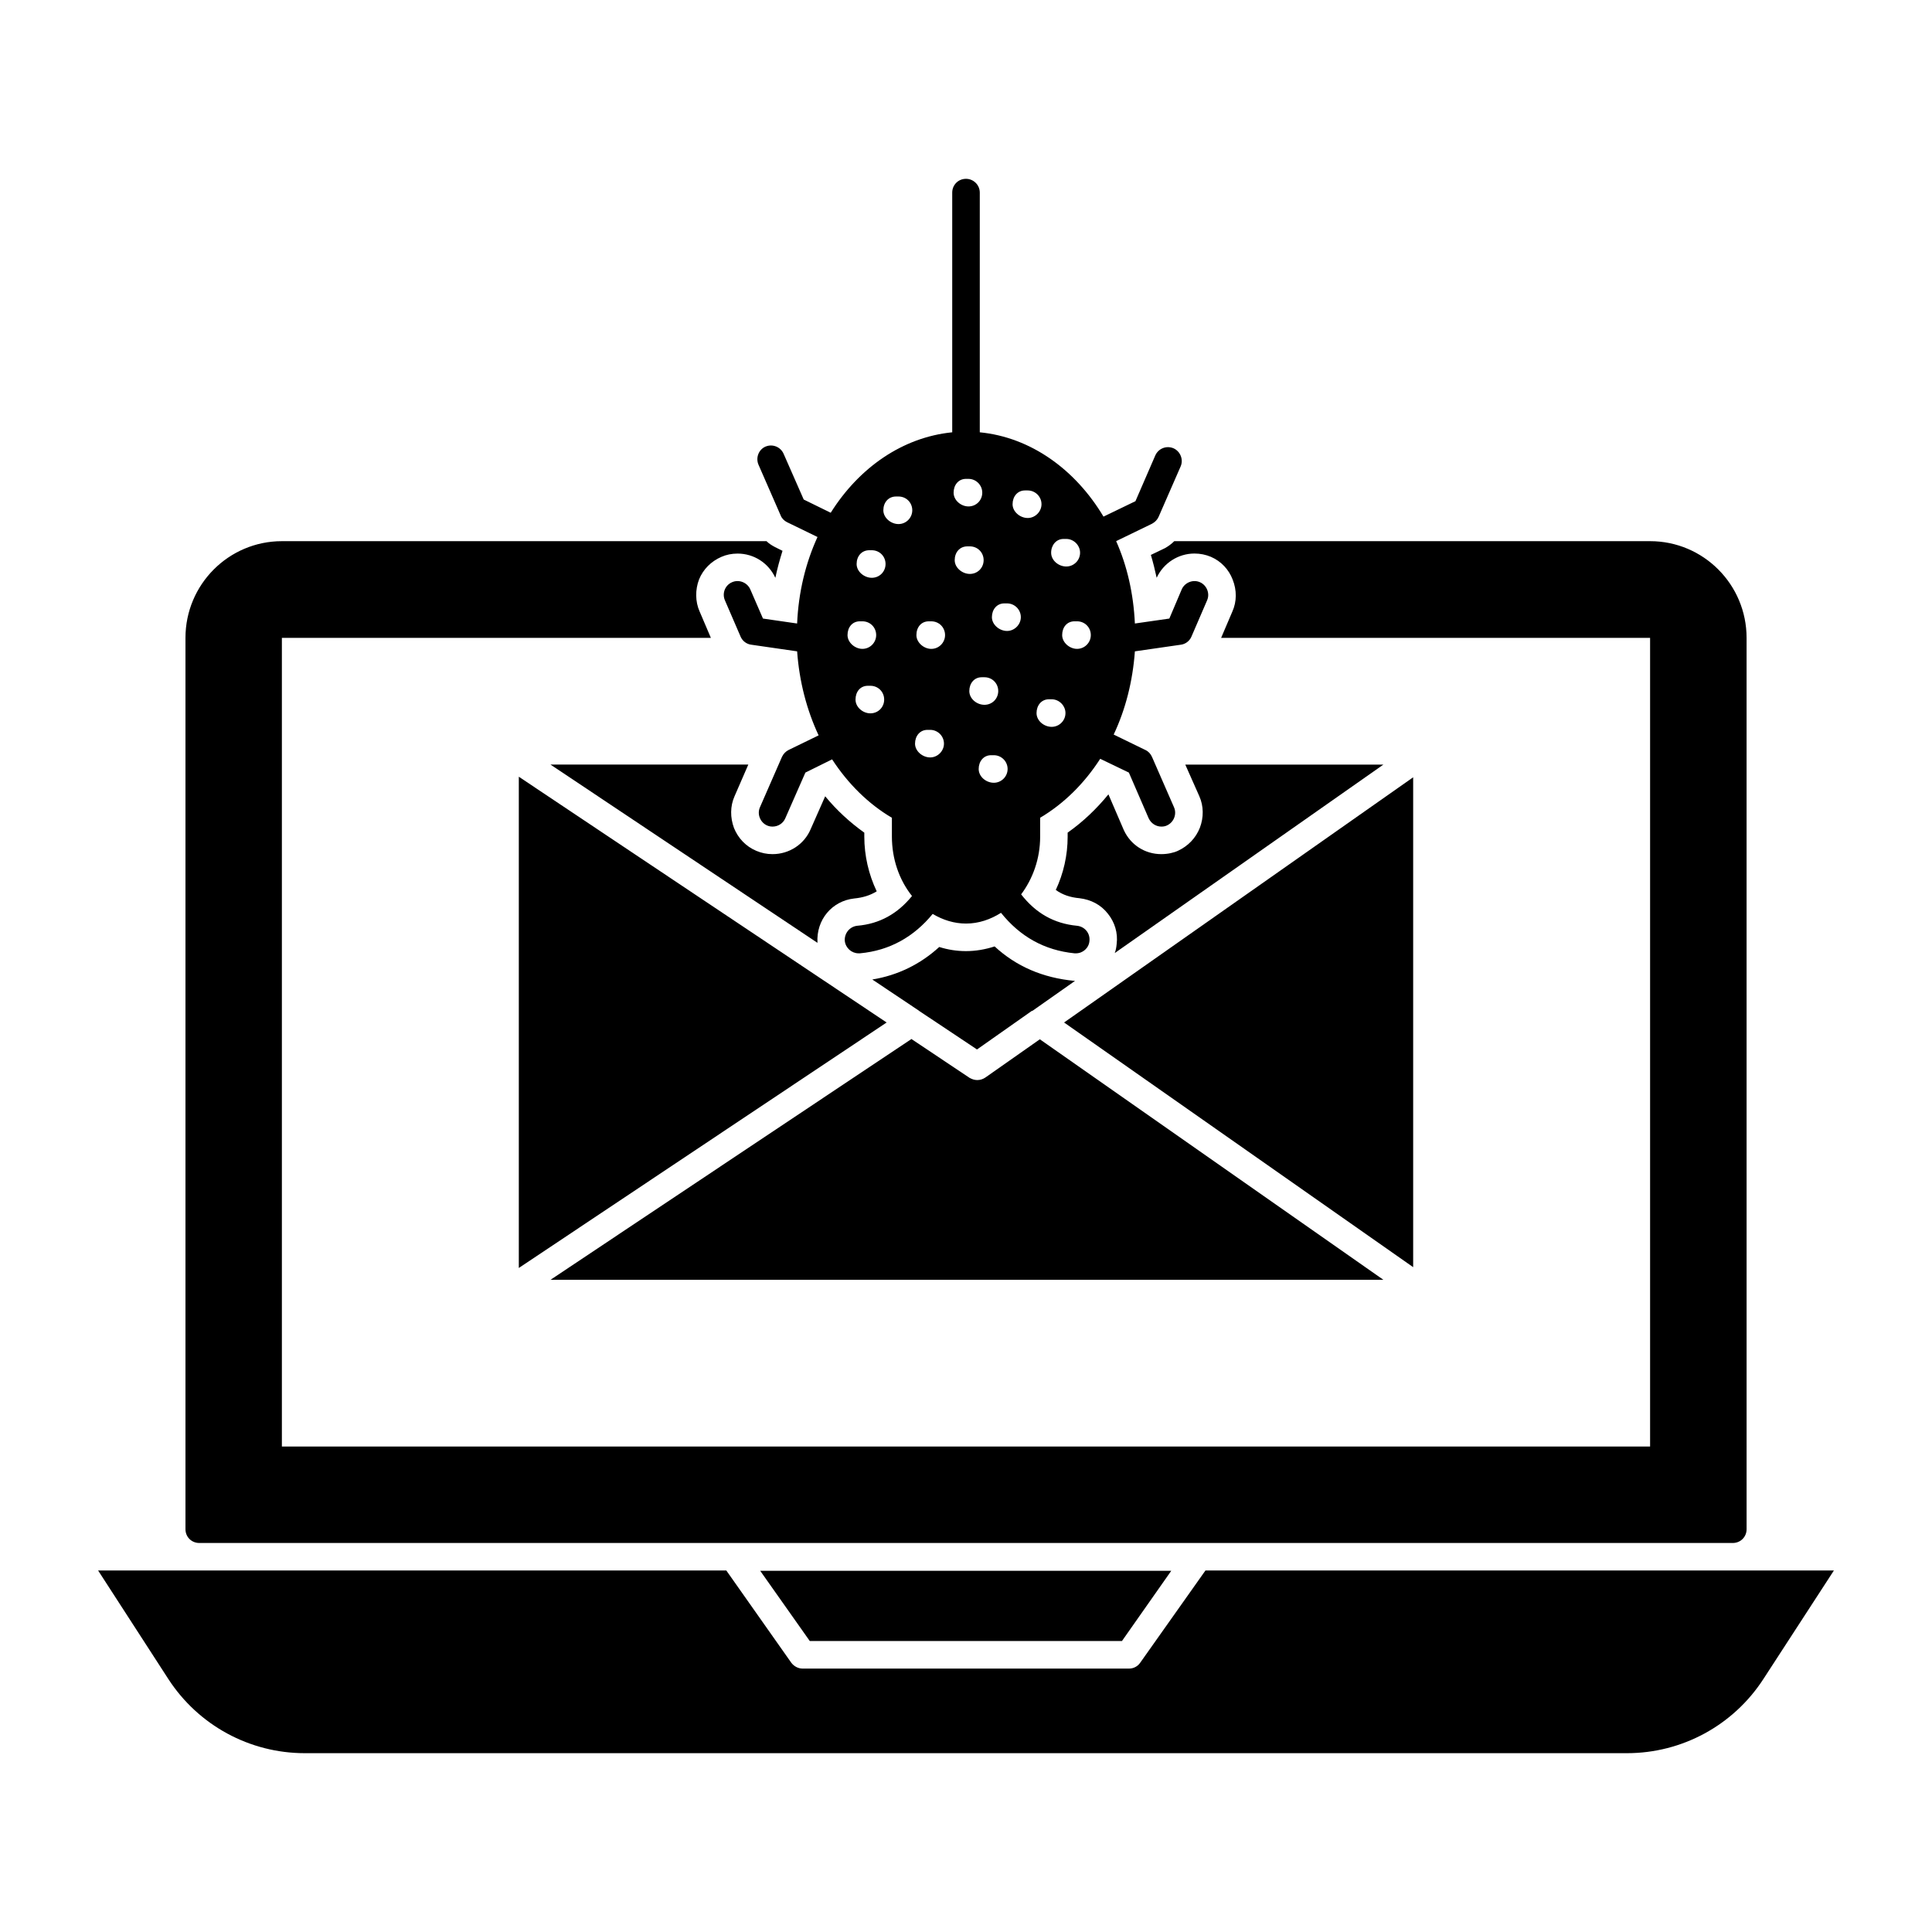
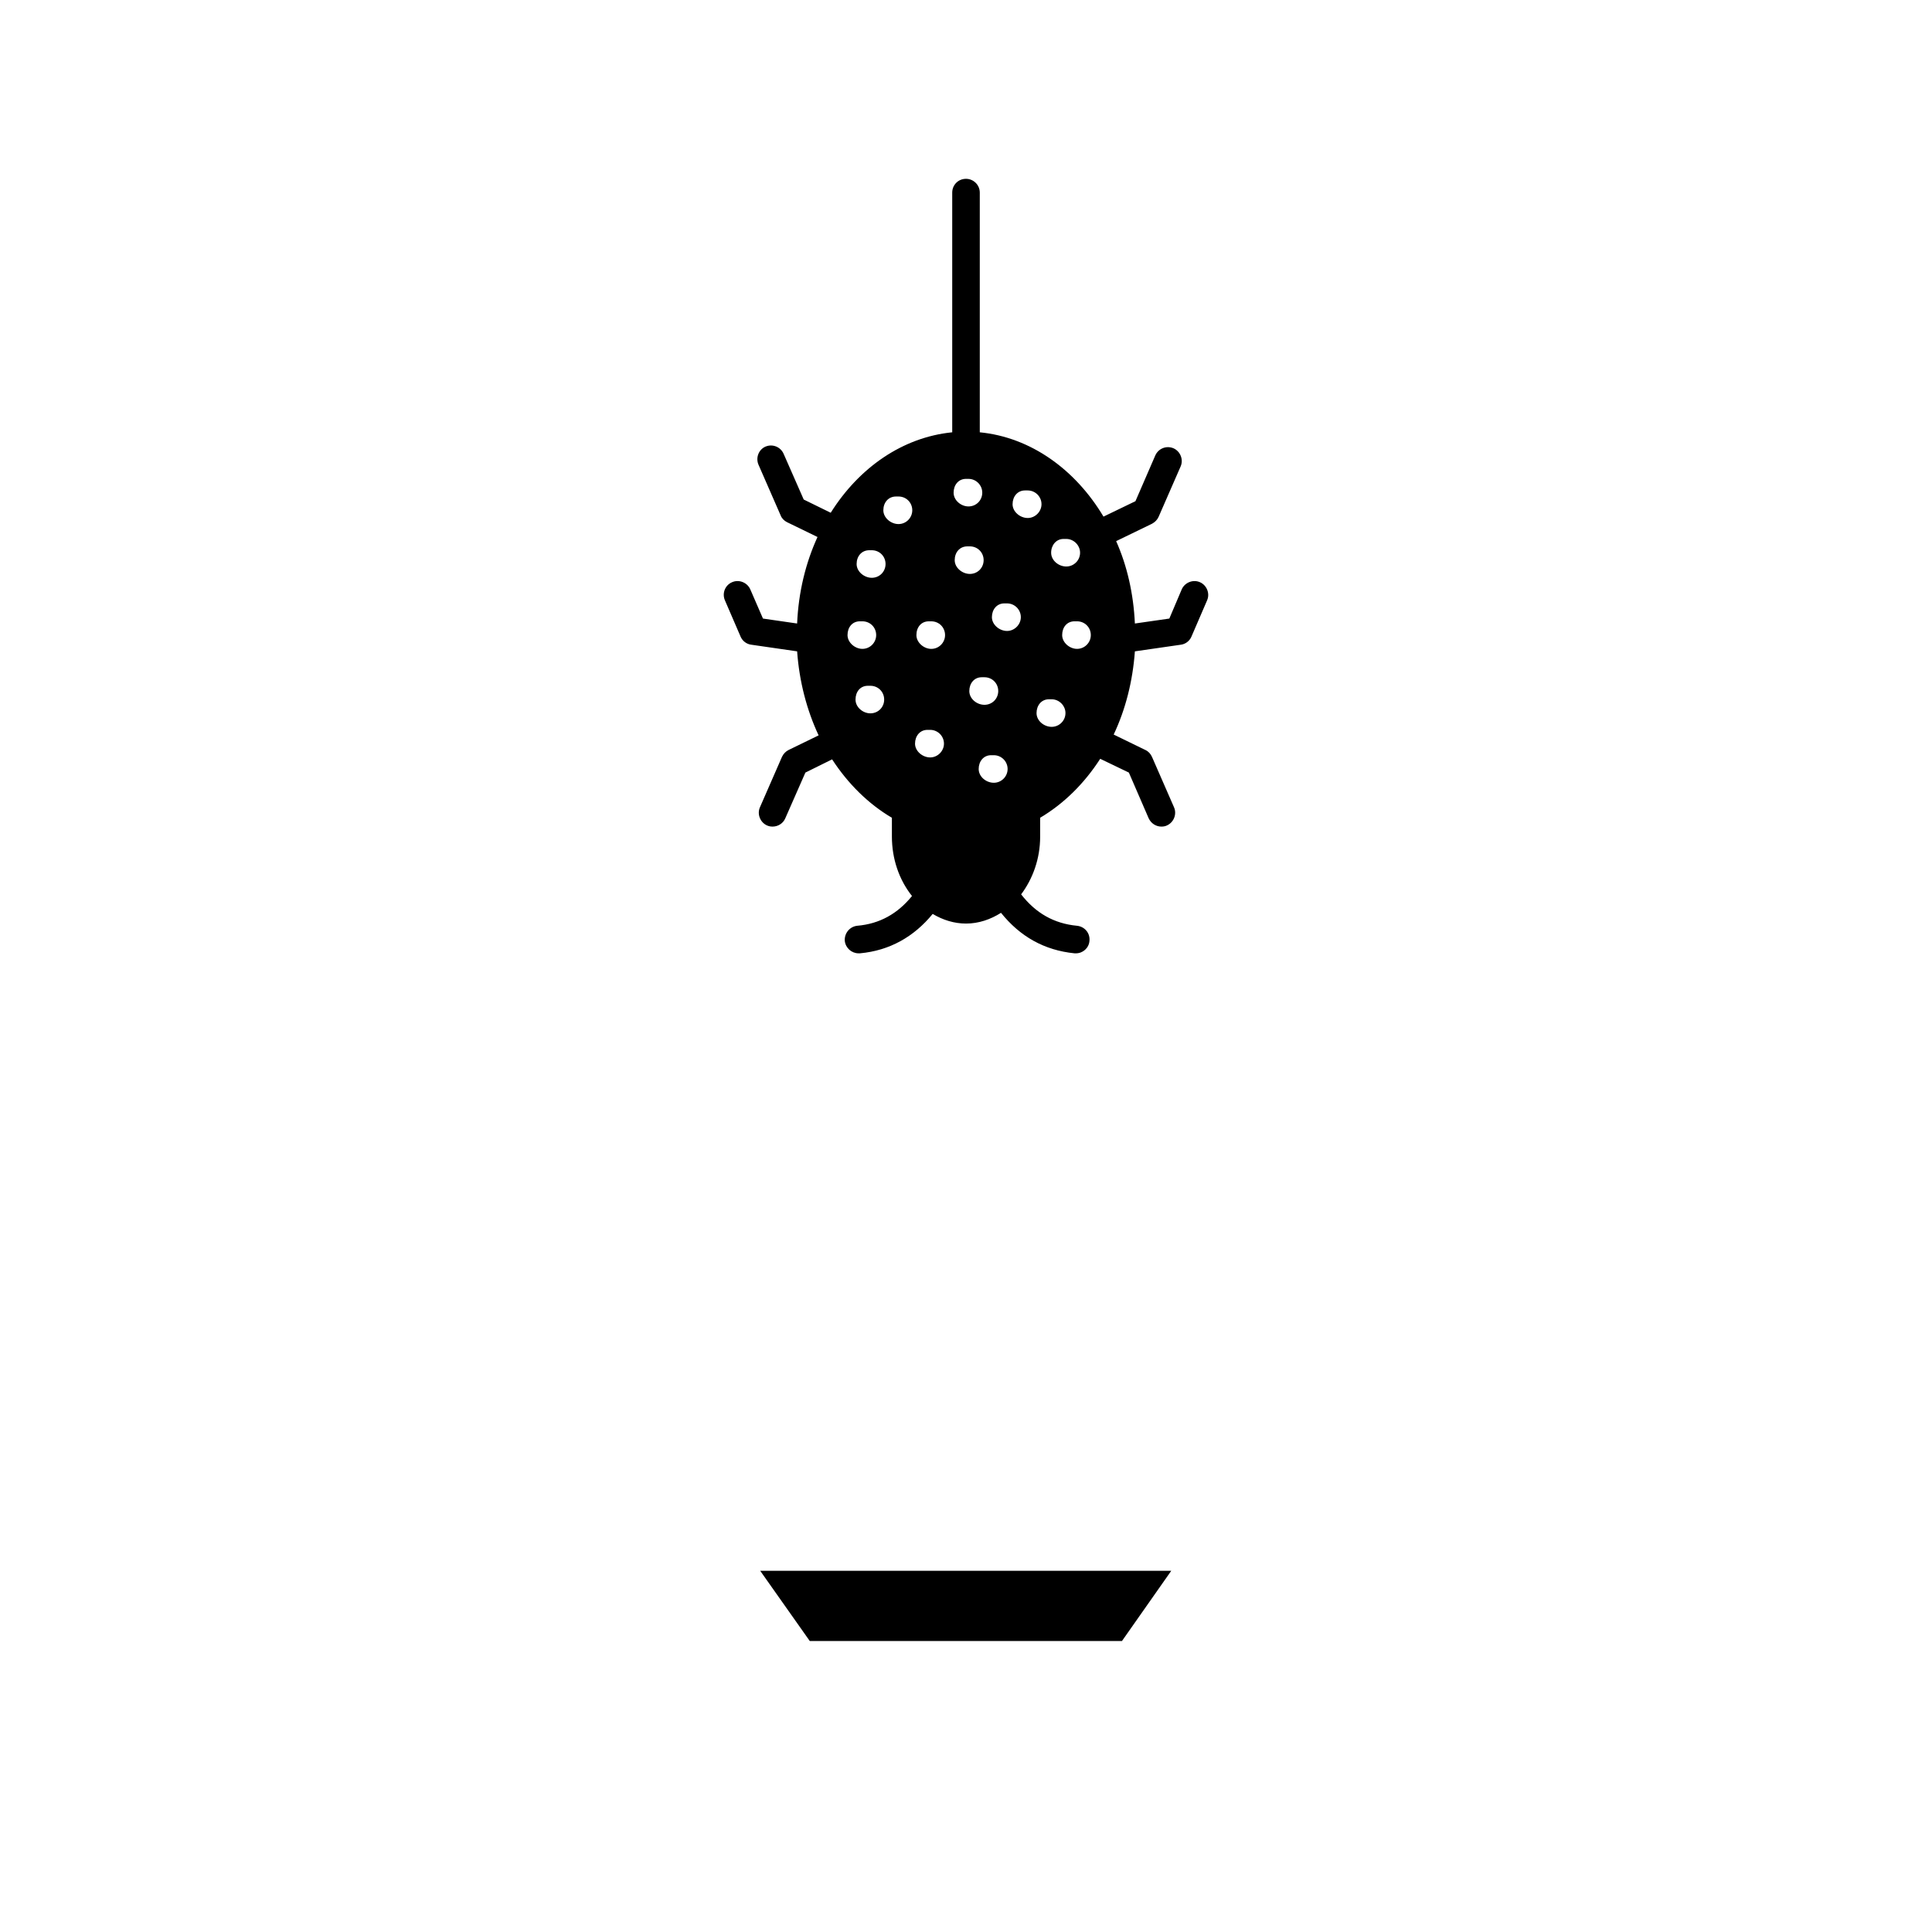
<svg xmlns="http://www.w3.org/2000/svg" fill="#000000" width="800px" height="800px" version="1.1" viewBox="144 144 512 512">
  <g>
-     <path d="m581.3 287.41h-126.1c-0.73 0.73-1.535 1.312-2.41 1.824l-3.797 1.824c0.586 1.973 1.094 4.016 1.535 6.059 1.824-3.941 5.769-6.426 10.004-6.426 1.535 0 2.992 0.293 4.379 0.875 2.703 1.168 4.746 3.359 5.769 6.059 1.094 2.773 1.094 5.769-0.074 8.398l-2.996 7.016h113.68v214.3l-362.59 0.004v-214.3h113.69l-2.992-7.008c-1.172-2.629-1.172-5.769-0.148-8.469 1.094-2.703 3.211-4.82 5.914-5.988 1.312-0.586 2.773-0.875 4.309-0.875 4.309 0 8.18 2.484 10.004 6.426 0.512-2.484 1.168-4.82 1.898-7.156l-2.047-1.023c-0.805-0.438-1.535-0.875-2.191-1.535h-128.43c-14.094 0-25.555 11.465-25.555 25.629v236.21c0 2.043 1.605 3.652 3.652 3.652h406.41c2.043 0 3.652-1.605 3.652-3.652l-0.004-236.21c0-14.164-11.461-25.629-25.555-25.629z" />
    <path d="m358.6 578.89-13.141-18.617h108.94l-13.07 18.617z" />
-     <path d="m630 560.2-18.691 28.77c-7.957 12.266-21.539 19.641-36.145 19.641h-350.4c-14.602 0-28.184-7.375-36.145-19.641l-18.617-28.77h166.48l17.23 24.461c0.73 0.949 1.824 1.531 2.992 1.531h86.523c1.168 0 2.262-0.582 2.922-1.531l17.305-24.461z" />
    <path d="m461.99 298.29c-1.824-0.805-4.016 0.074-4.82 1.898l-3.285 7.738-9.129 1.312c-0.367-7.887-2.043-15.262-4.965-21.832l9.492-4.602c0.805-0.438 1.387-1.023 1.754-1.824l5.84-13.363c0.805-1.824-0.074-4.016-1.898-4.82-1.895-0.797-4.012 0.078-4.816 1.902l-5.258 12.121-8.469 4.09c-7.449-12.484-19.277-21.027-32.785-22.344v-63.523c0-2.043-1.68-3.652-3.652-3.652-2.043 0-3.652 1.605-3.652 3.652v63.523c-13.145 1.316-24.68 9.348-32.199 21.32l-7.156-3.504-5.328-12.121c-0.805-1.824-2.922-2.703-4.82-1.898-1.824 0.805-2.629 2.992-1.824 4.82l5.84 13.363c0.293 0.805 0.949 1.461 1.68 1.824l8.105 3.941c-3.141 6.863-5.039 14.602-5.402 22.926l-9.051-1.312-3.359-7.738c-0.805-1.824-2.992-2.703-4.82-1.898-1.898 0.801-2.703 2.992-1.898 4.816l4.16 9.637c0.512 1.168 1.605 1.973 2.848 2.117l12.121 1.754c0.582 8.031 2.555 15.551 5.695 22.27l-7.957 3.871c-0.73 0.363-1.387 1.023-1.754 1.824l-5.84 13.363c-0.805 1.824 0.074 4.016 1.898 4.82 0.512 0.219 0.949 0.293 1.461 0.293 1.387 0 2.773-0.805 3.359-2.191l5.328-12.121 7.082-3.504c4.234 6.5 9.637 11.828 15.844 15.48v4.965c0 5.914 1.898 11.465 5.328 15.77-3.793 4.672-8.539 7.375-14.527 7.887-1.973 0.219-3.434 1.973-3.285 4.016 0.219 1.898 1.824 3.285 3.652 3.285h0.363c7.887-0.73 14.312-4.383 19.277-10.441 2.703 1.605 5.695 2.555 8.836 2.555 3.359 0 6.5-1.094 9.273-2.848 5.039 6.281 11.465 9.93 19.496 10.734h0.363c1.824 0 3.43-1.387 3.578-3.285 0.219-2.043-1.242-3.797-3.285-4.016-6.133-0.586-10.953-3.359-14.82-8.324 3.066-4.09 5.039-9.418 5.039-15.262v-5.039c6.277-3.723 11.684-9.055 15.918-15.625l7.594 3.652 5.25 12.121c0.656 1.387 1.973 2.191 3.359 2.191 0.512 0 1.023-0.074 1.461-0.293 1.824-0.805 2.703-2.992 1.898-4.82l-5.84-13.363c-0.367-0.805-0.949-1.461-1.754-1.824l-8.398-4.09c3.141-6.644 5.039-14.094 5.621-22.051l12.125-1.75c1.242-0.145 2.336-0.949 2.848-2.117l4.16-9.641c0.805-1.824-0.074-4.016-1.898-4.816zm-36.141-11.465h0.73c1.973 0 3.652 1.68 3.652 3.652 0 2.043-1.68 3.652-3.652 3.652-2.043 0-4.016-1.605-4.016-3.652-0.004-1.973 1.312-3.652 3.285-3.652zm-18.473 64.617c-2.043 0-4.016-1.605-4.016-3.652 0-2.043 1.312-3.652 3.285-3.652h0.73c1.973 0 3.652 1.605 3.652 3.652-0.004 2.047-1.684 3.652-3.652 3.652zm-2.484-20.66c-2.043 0-4.016-1.605-4.016-3.652 0-2.043 1.312-3.652 3.285-3.652h0.73c2.043 0 3.652 1.605 3.652 3.652 0 2.043-1.609 3.652-3.652 3.652zm-3.871-34.684c-1.973 0-4.016-1.605-4.016-3.652 0-2.043 1.312-3.652 3.359-3.652h0.656c2.043 0 3.652 1.605 3.652 3.652 0 2.047-1.605 3.652-3.652 3.652zm-1.02-25.191h0.656c2.043 0 3.652 1.68 3.652 3.652 0 2.043-1.605 3.652-3.652 3.652-1.973 0-3.941-1.605-3.941-3.652-0.004-1.973 1.238-3.652 3.285-3.652zm-9.859 37.75h0.656c2.043 0 3.652 1.605 3.652 3.652 0 1.973-1.605 3.652-3.652 3.652-1.973 0-3.941-1.68-3.941-3.652 0-2.047 1.242-3.652 3.285-3.652zm-21.539 3.648c0-2.043 1.242-3.652 3.285-3.652h0.656c2.043 0 3.652 1.605 3.652 3.652 0 1.973-1.605 3.652-3.652 3.652-1.969 0-3.941-1.68-3.941-3.652zm6.059 20.738c-1.973 0-3.941-1.605-3.941-3.652 0-2.043 1.242-3.652 3.285-3.652h0.656c2.043 0 3.652 1.605 3.652 3.652s-1.605 3.652-3.652 3.652zm0.367-35.922c-1.973 0-4.016-1.605-4.016-3.652 0-2.043 1.312-3.652 3.359-3.652h0.656c2.043 0 3.652 1.605 3.652 3.652-0.004 2.043-1.609 3.652-3.652 3.652zm7.082-14.238c-2.043 0-4.016-1.68-4.016-3.652 0-2.043 1.312-3.652 3.359-3.652h0.656c2.043 0 3.652 1.605 3.652 3.652 0 1.973-1.609 3.652-3.652 3.652zm4.383 58.191c0-2.043 1.312-3.652 3.285-3.652h0.73c1.973 0 3.652 1.605 3.652 3.652 0 1.973-1.68 3.652-3.652 3.652-2.047 0-4.016-1.68-4.016-3.652zm24.387-29.863c-2.043 0-4.016-1.68-4.016-3.652 0-2.043 1.312-3.652 3.285-3.652h0.73c1.973 0 3.652 1.605 3.652 3.652-0.004 1.973-1.684 3.652-3.652 3.652zm1.461-33.586c0-2.043 1.312-3.652 3.285-3.652h0.73c1.973 0 3.652 1.605 3.652 3.652 0 1.973-1.68 3.652-3.652 3.652-2.047-0.004-4.016-1.684-4.016-3.652zm10.367 58.996c-2.043 0-4.016-1.605-4.016-3.652 0-1.973 1.242-3.652 3.285-3.652h0.73c1.973 0 3.652 1.68 3.652 3.652-0.004 2.047-1.68 3.652-3.652 3.652zm6.715-20.664c-1.973 0-3.941-1.68-3.941-3.652 0-2.043 1.242-3.652 3.285-3.652h0.656c2.043 0 3.652 1.605 3.652 3.652 0 1.973-1.605 3.652-3.652 3.652z" />
-     <path d="m373.05 365.68v-1.02c-3.797-2.703-7.301-5.914-10.367-9.637l-3.871 8.762c-1.68 3.941-5.621 6.57-10.078 6.57-1.535 0-2.922-0.293-4.309-0.875-2.773-1.168-4.82-3.359-5.914-6.059-1.02-2.777-1.02-5.773 0.148-8.402l3.652-8.398h-52.426l70.754 47.242c-0.367-6.133 3.867-11.098 9.711-11.754 2.262-0.219 4.234-0.805 5.988-1.898-2.121-4.453-3.289-9.418-3.289-14.531zm55.711 38.262c-8.469-0.805-15.48-3.871-21.176-9.129-2.484 0.805-5.039 1.242-7.594 1.242-2.41 0-4.746-0.363-7.082-1.094-5.039 4.598-11.027 7.519-17.742 8.617l12.34 8.25c0 0.074 0.074 0.074 0.074 0.074l15.332 10.219 14.531-10.223h0.145l11.316-7.957zm10.66-7.375 71.191-49.941h-52.5l3.727 8.395c1.168 2.629 1.168 5.621 0.145 8.324-1.094 2.773-3.141 4.891-5.84 6.133-1.094 0.512-2.703 0.875-4.383 0.875-4.309 0-8.105-2.41-9.93-6.352l-4.09-9.492c-3.211 3.941-6.863 7.375-10.805 10.148v1.094c0 4.891-1.094 9.711-3.141 14.094 1.824 1.312 3.871 1.973 6.277 2.191 3.066 0.363 5.695 1.754 7.519 4.09 1.824 2.262 2.703 5.109 2.336 8.031-0.07 0.805-0.215 1.68-0.508 2.41zm-157.93-46.73v130.19l97.477-65.055zm144.5 65.133 92.512 64.84v-129.82zm-6.426 4.453-14.457 10.148c-0.656 0.438-1.387 0.656-2.117 0.656-0.73 0-1.387-0.219-2.043-0.582l-15.406-10.297-95.652 63.816h220.73z" />
  </g>
</svg>